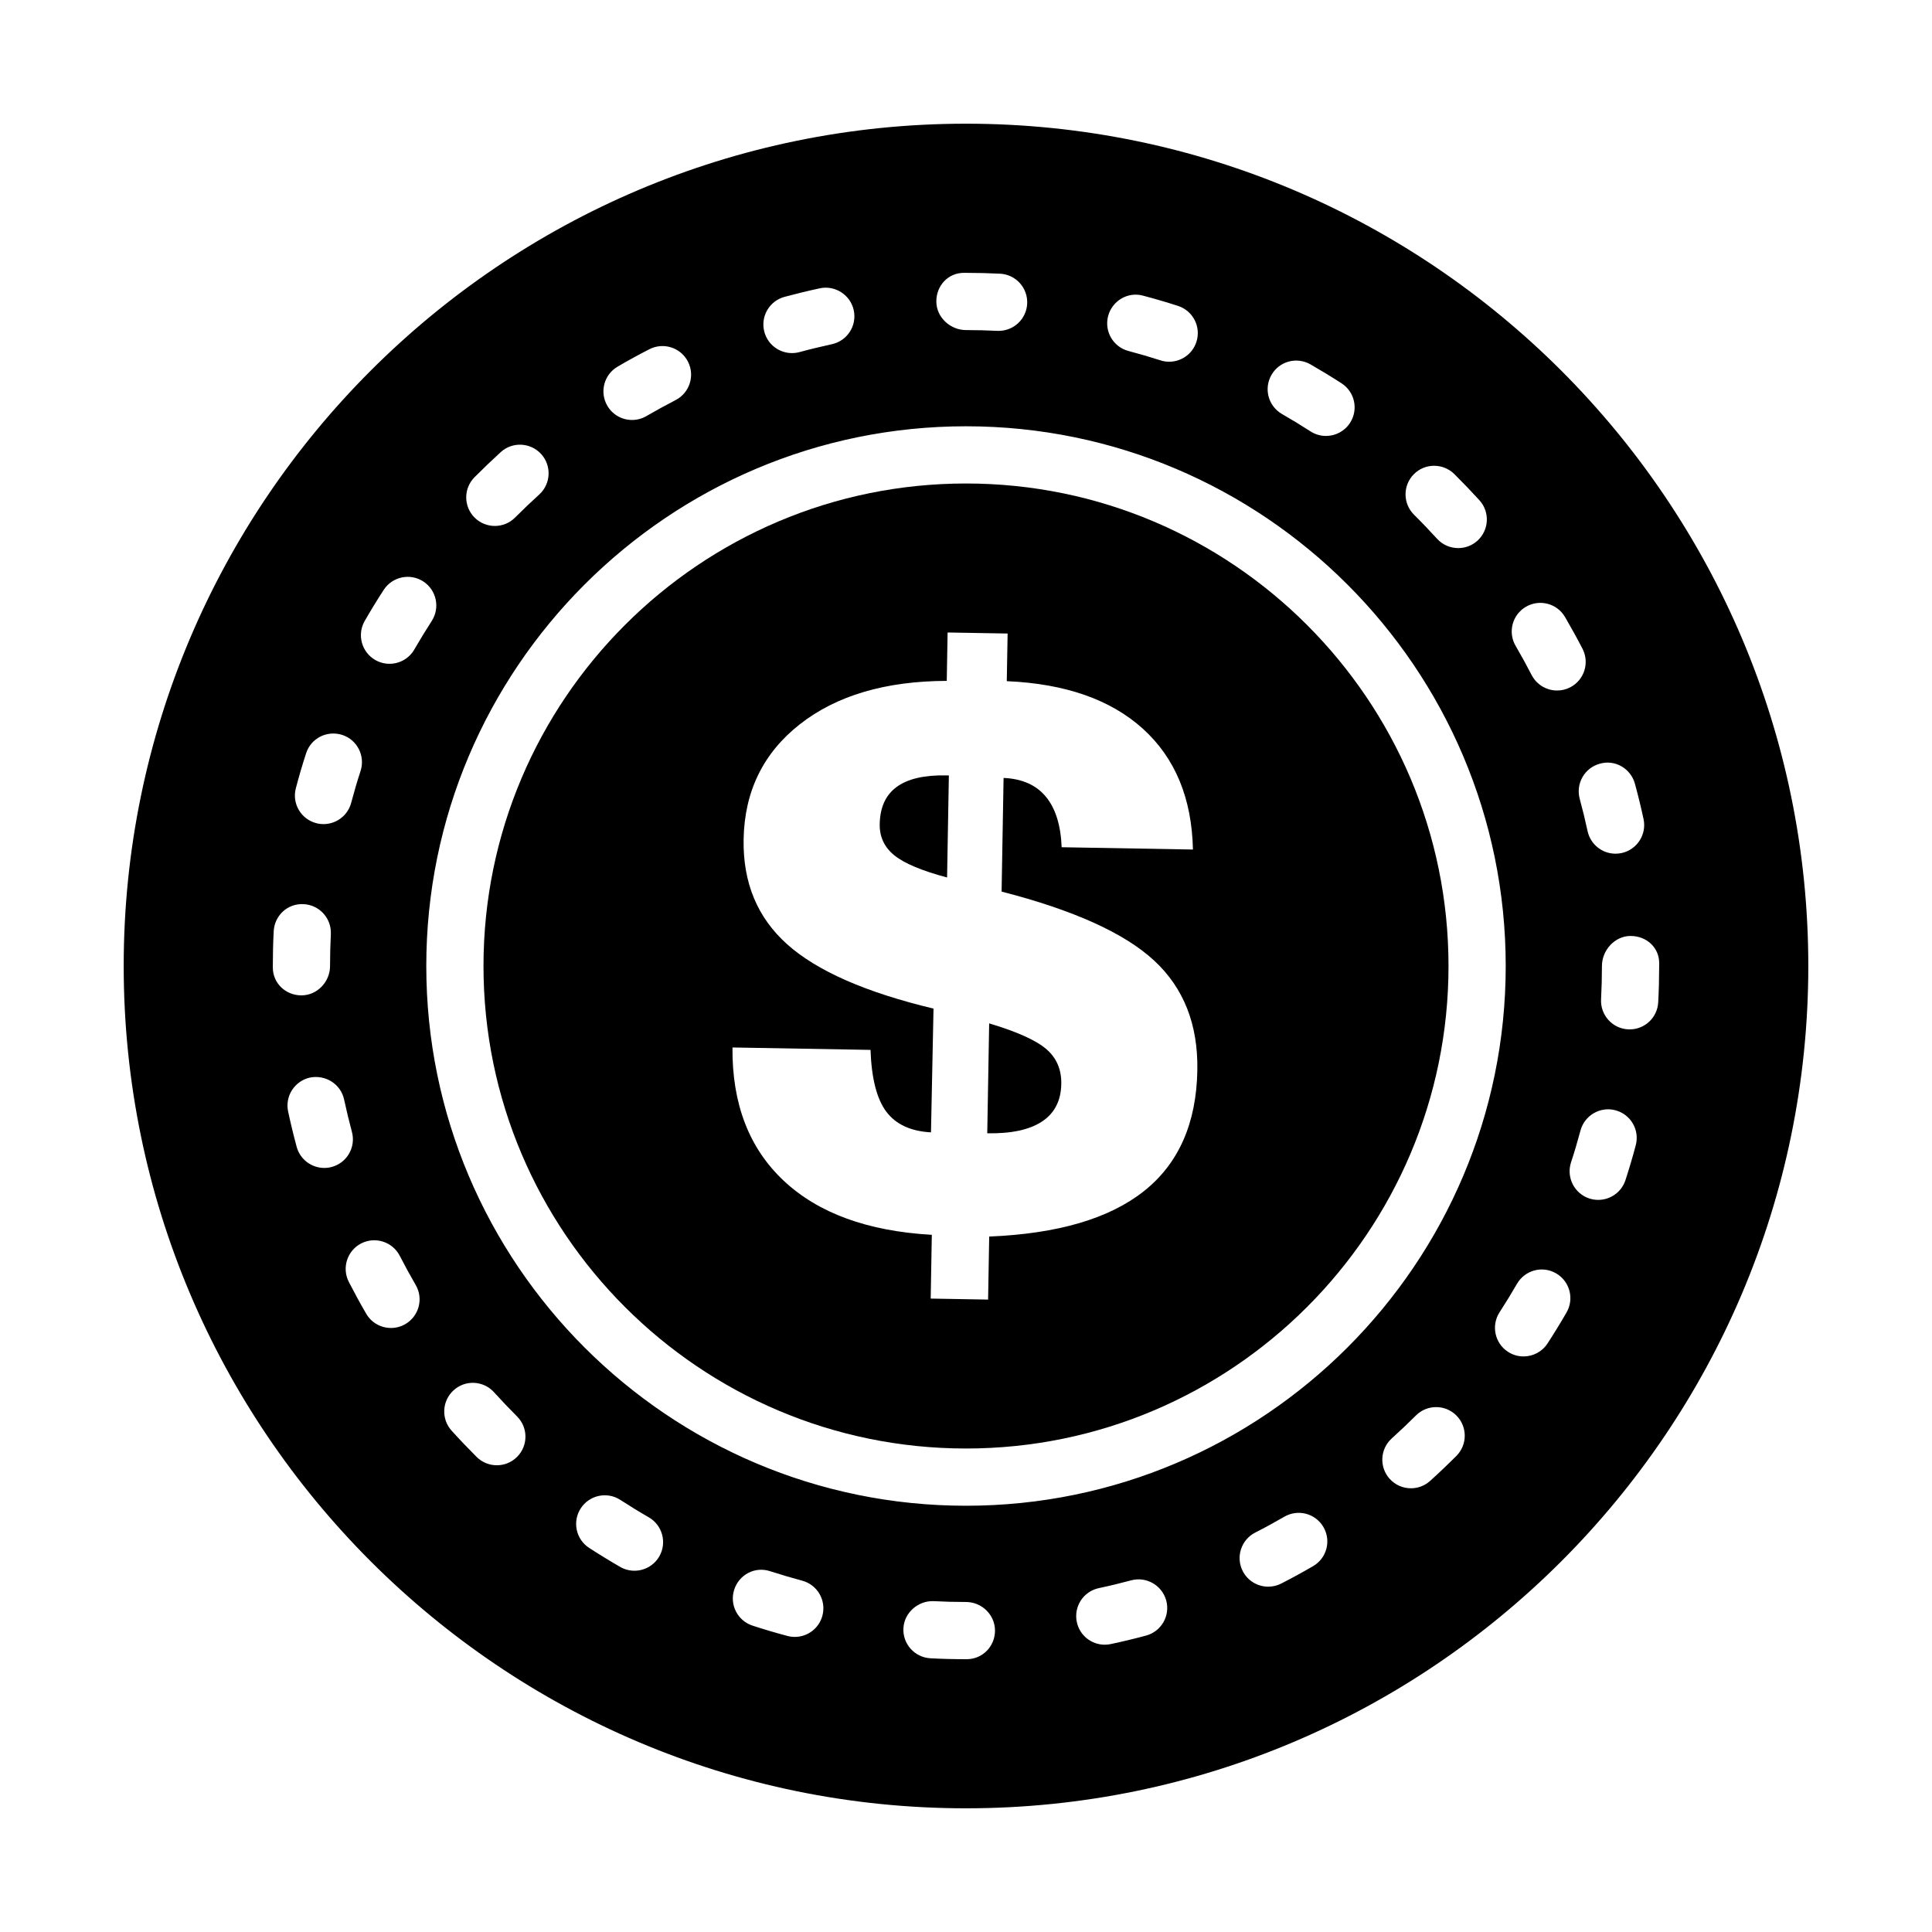
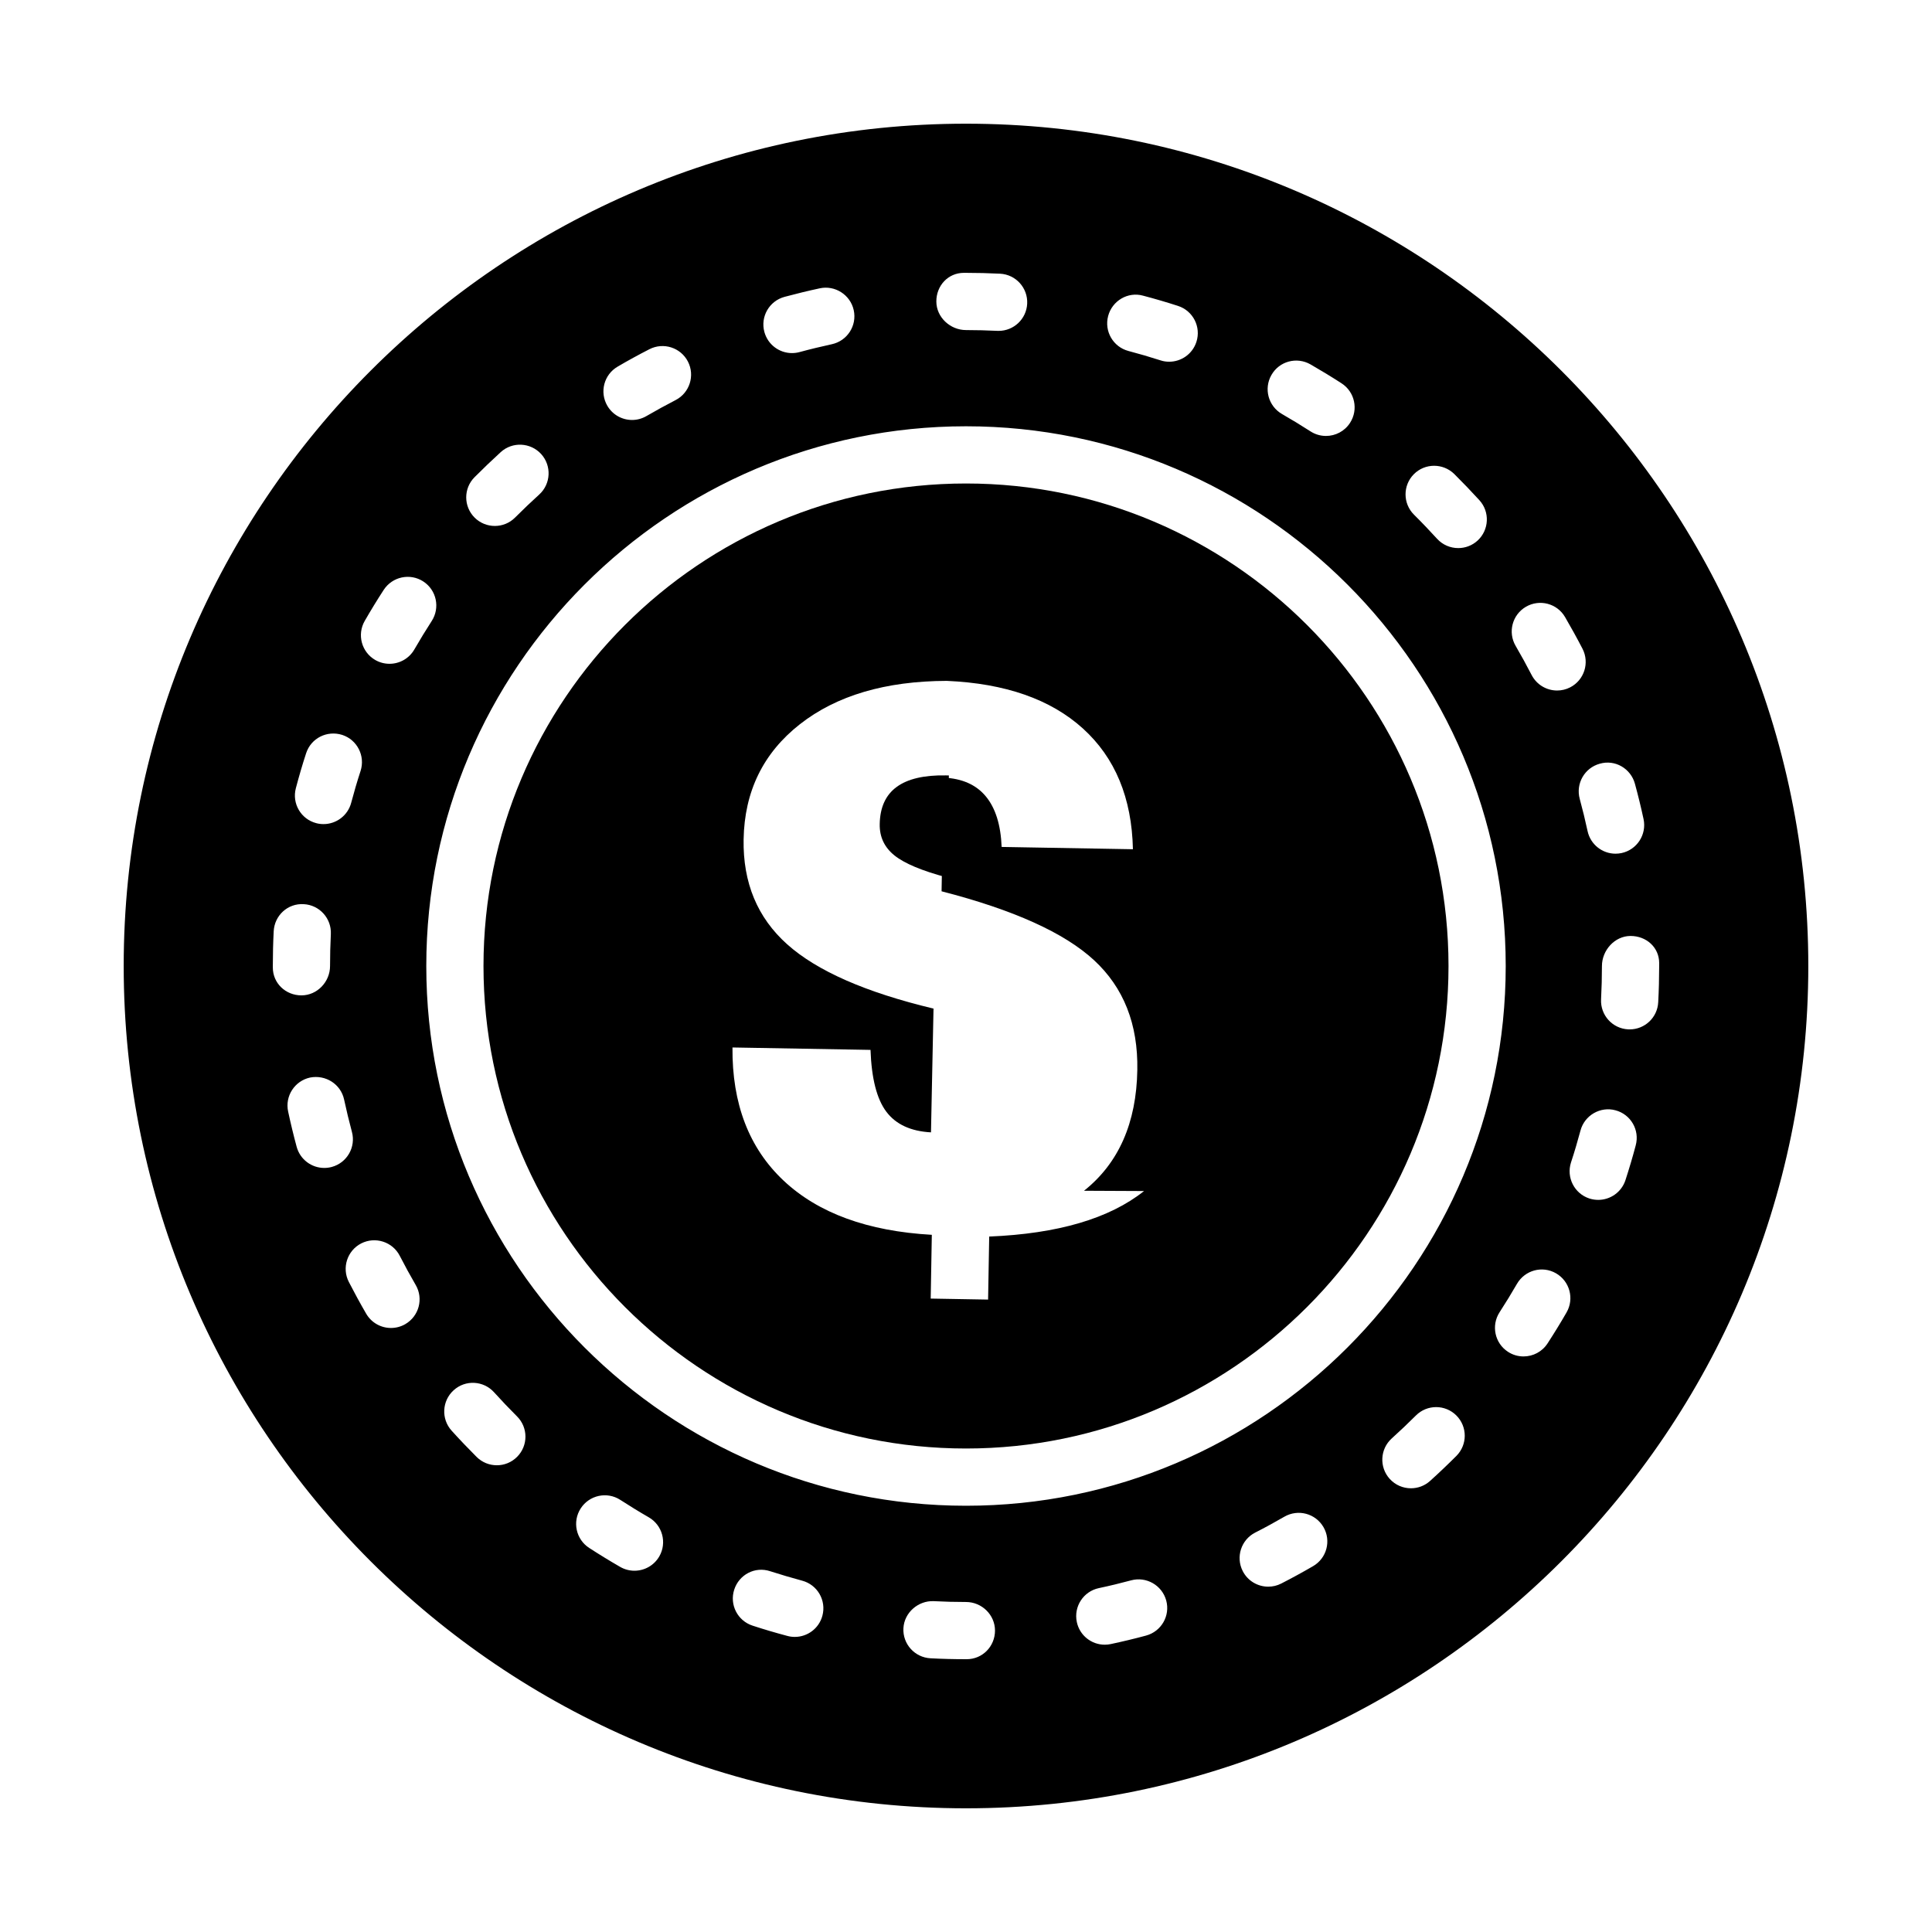
<svg xmlns="http://www.w3.org/2000/svg" fill="#000000" width="800px" height="800px" version="1.1" viewBox="144 144 512 512">
  <g>
-     <path d="m400 272.13c-70.508 0-127.87 57.363-127.87 127.87 0 70.504 57.363 127.87 127.87 127.87s127.87-57.359 127.87-127.87-57.359-127.87-127.87-127.87zm47.18 187.51c-9.176 7.297-22.852 11.316-41.031 12.059l-0.293 16.703-15.211-0.266 0.297-16.898c-17.02-0.961-30.113-5.75-39.277-14.359-9.164-8.613-13.68-20.375-13.551-35.289l36.582 0.641c0.266 7.562 1.66 13.023 4.188 16.379 2.527 3.359 6.473 5.184 11.836 5.477l0.672-32.801c-17.957-4.293-30.887-9.973-38.781-17.035-7.898-7.066-11.746-16.332-11.547-27.797 0.223-12.723 5.191-22.895 14.902-30.516 9.711-7.617 22.691-11.453 38.934-11.5l0.223-12.824 15.906 0.277-0.223 12.625c15.5 0.668 27.527 4.875 36.074 12.613 8.547 7.742 12.969 18.406 13.262 32.004l-34.793-0.609c-0.23-5.836-1.625-10.305-4.191-13.398-2.562-3.094-6.297-4.75-11.199-4.969l-0.527 30.121c19.074 4.91 32.539 10.996 40.402 18.258 7.859 7.266 11.688 16.961 11.473 29.09-0.234 14.047-4.949 24.719-14.125 32.016z" />
+     <path d="m400 272.13c-70.508 0-127.87 57.363-127.87 127.87 0 70.504 57.363 127.87 127.87 127.87s127.87-57.359 127.87-127.87-57.359-127.87-127.87-127.87zm47.18 187.51c-9.176 7.297-22.852 11.316-41.031 12.059l-0.293 16.703-15.211-0.266 0.297-16.898c-17.02-0.961-30.113-5.75-39.277-14.359-9.164-8.613-13.68-20.375-13.551-35.289l36.582 0.641c0.266 7.562 1.66 13.023 4.188 16.379 2.527 3.359 6.473 5.184 11.836 5.477l0.672-32.801c-17.957-4.293-30.887-9.973-38.781-17.035-7.898-7.066-11.746-16.332-11.547-27.797 0.223-12.723 5.191-22.895 14.902-30.516 9.711-7.617 22.691-11.453 38.934-11.5c15.5 0.668 27.527 4.875 36.074 12.613 8.547 7.742 12.969 18.406 13.262 32.004l-34.793-0.609c-0.23-5.836-1.625-10.305-4.191-13.398-2.562-3.094-6.297-4.75-11.199-4.969l-0.527 30.121c19.074 4.91 32.539 10.996 40.402 18.258 7.859 7.266 11.688 16.961 11.473 29.09-0.234 14.047-4.949 24.719-14.125 32.016z" />
    <path d="m381.63 352.54c-2.922 2.137-4.422 5.426-4.496 9.867-0.059 3.379 1.234 6.137 3.883 8.273 2.648 2.137 7.305 4.09 13.969 5.863l0.473-27.039-0.797-0.016c-5.766-0.102-10.109 0.914-13.031 3.051z" />
-     <path d="m406.14 415.21-0.508 29.125c6.363 0.109 11.203-0.934 14.523-3.129 3.32-2.195 5.019-5.512 5.098-9.953 0.066-3.844-1.27-6.934-4.016-9.27-2.746-2.332-7.777-4.59-15.098-6.773z" />
    <path d="m400 176.78c-123.09 0-223.22 100.14-223.22 223.22 0 123.08 100.14 223.22 223.22 223.22 123.08 0 223.22-100.14 223.22-223.22 0-123.09-100.14-223.22-223.22-223.22zm167.96 169.61c4.055-1.176 8.211 1.277 9.312 5.312 0.844 3.09 1.609 6.203 2.285 9.359 0.879 4.09-1.73 8.125-5.824 9.008-0.539 0.109-1.074 0.168-1.602 0.168-3.5 0-6.637-2.434-7.406-5.988-0.621-2.879-1.316-5.731-2.082-8.543-1.098-4.047 1.281-8.215 5.316-9.316zm-19.574-41.59c3.621-2.109 8.266-0.887 10.367 2.723 1.609 2.758 3.156 5.562 4.629 8.406 1.914 3.723 0.461 8.293-3.258 10.219-1.109 0.574-2.305 0.844-3.473 0.844-2.75 0-5.394-1.492-6.75-4.102-1.344-2.602-2.758-5.184-4.238-7.719-2.121-3.621-0.898-8.258 2.723-10.371zm-29.707-35.125c2.941-2.973 7.746-2.981 10.73-0.047 2.269 2.258 4.481 4.562 6.637 6.922 2.824 3.09 2.609 7.887-0.48 10.719-1.453 1.324-3.285 1.98-5.117 1.98-2.055 0-4.102-0.824-5.602-2.461-1.992-2.176-4.019-4.312-6.117-6.387-2.977-2.953-2.992-7.758-0.051-10.727zm-37.727-26.309c2.062-3.637 6.691-4.887 10.348-2.797 2.785 1.602 5.527 3.269 8.219 5.008 3.519 2.269 4.535 6.961 2.258 10.48-1.445 2.25-3.887 3.473-6.379 3.473-1.406 0-2.832-0.391-4.102-1.211-2.473-1.594-4.988-3.129-7.555-4.602-3.625-2.086-4.883-6.723-2.789-10.352zm-43.285-15.617c1.074-4.055 5.238-6.516 9.266-5.394 3.121 0.824 6.203 1.723 9.246 2.711 3.988 1.285 6.176 5.562 4.879 9.543-1.039 3.211-4.008 5.25-7.211 5.25-0.77 0-1.555-0.109-2.332-0.371-2.785-0.898-5.609-1.723-8.453-2.473-4.055-1.062-6.469-5.219-5.394-9.266zm-38.238-11.441h0.574c3.019 0 6.027 0.074 9.008 0.223 4.184 0.203 7.406 3.758 7.203 7.941-0.195 4.055-3.547 7.211-7.562 7.211-0.129 0-0.25 0-0.379-0.008-2.738-0.129-5.488-0.203-8.266-0.203-4.184 0-7.867-3.398-7.867-7.582-0.008-4.184 3.106-7.582 7.289-7.582zm-47.516 6.359c3.074-0.824 6.184-1.582 9.32-2.258 4.019-0.887 8.125 1.695 9.016 5.793 0.898 4.09-1.703 8.125-5.793 9.016-2.898 0.637-5.766 1.324-8.598 2.094-0.656 0.176-1.324 0.258-1.98 0.258-3.34 0-6.394-2.223-7.312-5.609-1.094-4.043 1.301-8.199 5.348-9.293zm-44.238 18.496c2.758-1.621 5.574-3.156 8.422-4.617 3.731-1.914 8.293-0.445 10.211 3.269 1.914 3.723 0.453 8.293-3.269 10.211-2.609 1.352-5.184 2.758-7.719 4.231-1.203 0.703-2.519 1.039-3.812 1.039-2.609 0-5.144-1.344-6.555-3.758-2.117-3.629-0.895-8.266 2.723-10.375zm-37.902 29.289c2.25-2.258 4.562-4.473 6.922-6.629 3.082-2.824 7.887-2.594 10.719 0.5 2.812 3.102 2.594 7.894-0.5 10.719-2.191 1.992-4.324 4.019-6.406 6.109-1.48 1.492-3.426 2.231-5.367 2.231-1.934 0-3.867-0.73-5.352-2.203-2.969-2.961-2.981-7.758-0.016-10.727zm-29.113 38.09c1.602-2.785 3.277-5.527 5.027-8.219 2.285-3.508 6.981-4.516 10.488-2.231 3.508 2.277 4.508 6.969 2.231 10.488-1.602 2.473-3.129 4.988-4.602 7.535-1.406 2.434-3.953 3.797-6.582 3.797-1.285 0-2.582-0.324-3.777-1.008-3.629-2.098-4.879-6.734-2.785-10.363zm-18.254 44.34c0.824-3.121 1.723-6.223 2.723-9.273 1.297-3.973 5.516-6.129 9.57-4.852 3.981 1.305 6.144 5.59 4.852 9.57-0.906 2.777-1.73 5.582-2.481 8.422-0.898 3.398-3.973 5.644-7.32 5.644-0.648 0-1.297-0.074-1.945-0.25-4.059-1.062-6.473-5.219-5.398-9.262zm-6.102 47.512v-0.387c0-3.09 0.074-6.164 0.23-9.211 0.211-4.176 3.711-7.453 7.961-7.184 4.176 0.211 7.394 3.777 7.184 7.961-0.141 2.785-0.211 5.602-0.211 8.434 0 4.184-3.398 7.777-7.582 7.777-4.184-0.004-7.582-3.207-7.582-7.391zm15.605 52.863c-0.656 0.176-1.324 0.258-1.98 0.258-3.34 0-6.394-2.223-7.312-5.609-0.832-3.074-1.582-6.191-2.258-9.34-0.879-4.09 1.73-8.125 5.824-9.008 4.109-0.797 8.125 1.73 9.008 5.824 0.621 2.887 1.316 5.75 2.074 8.582 1.09 4.047-1.309 8.203-5.356 9.293zm19.504 41.648c-1.195 0.695-2.508 1.02-3.797 1.02-2.621 0-5.156-1.352-6.57-3.777-1.602-2.758-3.129-5.562-4.602-8.422-1.906-3.723-0.445-8.293 3.285-10.211 3.723-1.898 8.305-0.434 10.211 3.285 1.344 2.621 2.758 5.203 4.231 7.738 2.106 3.617 0.875 8.254-2.758 10.367zm29.625 35.172c-1.48 1.492-3.426 2.231-5.367 2.231-1.934 0-3.867-0.73-5.352-2.203-2.269-2.269-4.481-4.582-6.637-6.969-2.805-3.109-2.562-7.906 0.547-10.711 3.09-2.812 7.887-2.582 10.711 0.547 1.973 2.184 4 4.312 6.082 6.387 2.965 2.953 2.977 7.75 0.016 10.719zm37.684 26.383c-1.406 2.434-3.953 3.797-6.582 3.797-1.285 0-2.582-0.324-3.777-1.008-2.777-1.602-5.508-3.277-8.211-5.027-3.519-2.277-4.527-6.969-2.25-10.488 2.277-3.508 6.961-4.535 10.488-2.25 2.481 1.602 4.988 3.148 7.543 4.617 3.629 2.094 4.879 6.731 2.789 10.359zm43.227 15.707c-0.898 3.398-3.973 5.629-7.312 5.629-0.648 0-1.316-0.082-1.961-0.258-3.109-0.824-6.184-1.73-9.219-2.723-3.988-1.285-6.172-5.562-4.879-9.543 1.285-3.981 5.5-6.231 9.543-4.879 2.797 0.898 5.609 1.73 8.461 2.5 4.043 1.074 6.449 5.231 5.367 9.273zm38.246 11.535h-0.191c-3.164 0-6.305-0.074-9.414-0.242-4.184-0.223-7.394-3.785-7.172-7.969 0.223-4.184 3.953-7.32 7.969-7.172 2.852 0.148 5.723 0.223 8.617 0.223 4.184 0 7.684 3.398 7.684 7.582-0.004 4.18-3.305 7.578-7.492 7.578zm47.523-6.258c-3.082 0.832-6.211 1.582-9.359 2.25-0.539 0.121-1.066 0.168-1.582 0.168-3.508 0-6.656-2.441-7.406-6.008-0.871-4.102 1.75-8.125 5.84-8.988 2.887-0.609 5.738-1.305 8.562-2.062 4-1.082 8.191 1.297 9.293 5.352 1.098 4.039-1.301 8.195-5.348 9.289zm44.258-18.395c-2.769 1.609-5.582 3.148-8.441 4.609-1.102 0.566-2.277 0.824-3.434 0.824-2.769 0-5.426-1.508-6.766-4.137-1.898-3.731-0.418-8.293 3.312-10.199 2.621-1.332 5.191-2.738 7.719-4.203 3.656-2.109 8.266-0.859 10.367 2.75 2.102 3.617 0.871 8.258-2.758 10.355zm-91.973-16.012c-78.867 0-143.03-64.168-143.03-143.03-0.004-78.867 64.164-143.04 143.03-143.04 78.863 0 143.03 64.168 143.03 143.04 0 78.863-64.168 143.03-143.03 143.03zm129.95-13.199c-2.269 2.269-4.59 4.481-6.961 6.617-1.453 1.316-3.269 1.953-5.082 1.953-2.074 0-4.129-0.844-5.629-2.5-2.805-3.109-2.562-7.906 0.547-10.711 2.184-1.973 4.324-4 6.406-6.082 2.961-2.961 7.758-2.961 10.719 0 2.961 2.965 2.961 7.758 0 10.723zm29.203-38.035c-1.602 2.785-3.285 5.516-5.035 8.211-1.453 2.238-3.887 3.453-6.367 3.453-1.414 0-2.844-0.391-4.117-1.223-3.508-2.277-4.508-6.969-2.231-10.488 1.602-2.473 3.137-4.981 4.609-7.527 2.102-3.621 6.711-4.894 10.359-2.785 3.625 2.094 4.875 6.731 2.781 10.359zm18.336-44.293c-0.824 3.121-1.742 6.191-2.731 9.246-1.047 3.191-4.019 5.223-7.211 5.223-0.777 0-1.574-0.121-2.359-0.371-3.981-1.305-6.144-5.59-4.852-9.57 0.918-2.777 1.742-5.59 2.508-8.434 1.074-4.055 5.293-6.461 9.273-5.367 4.047 1.07 6.457 5.227 5.371 9.273zm5.953-37.906c-0.203 4.055-3.555 7.191-7.562 7.191-0.141 0-0.27 0-0.398-0.008-4.184-0.211-7.394-3.777-7.184-7.961 0.148-2.914 0.23-5.859 0.23-8.82 0-4.184 3.398-7.969 7.582-7.969 4.191 0 7.59 3.019 7.59 7.203 0 0.094-0.008 0.953-0.008 1.047 0 2.938-0.082 6.141-0.25 9.316z" />
  </g>
</svg>